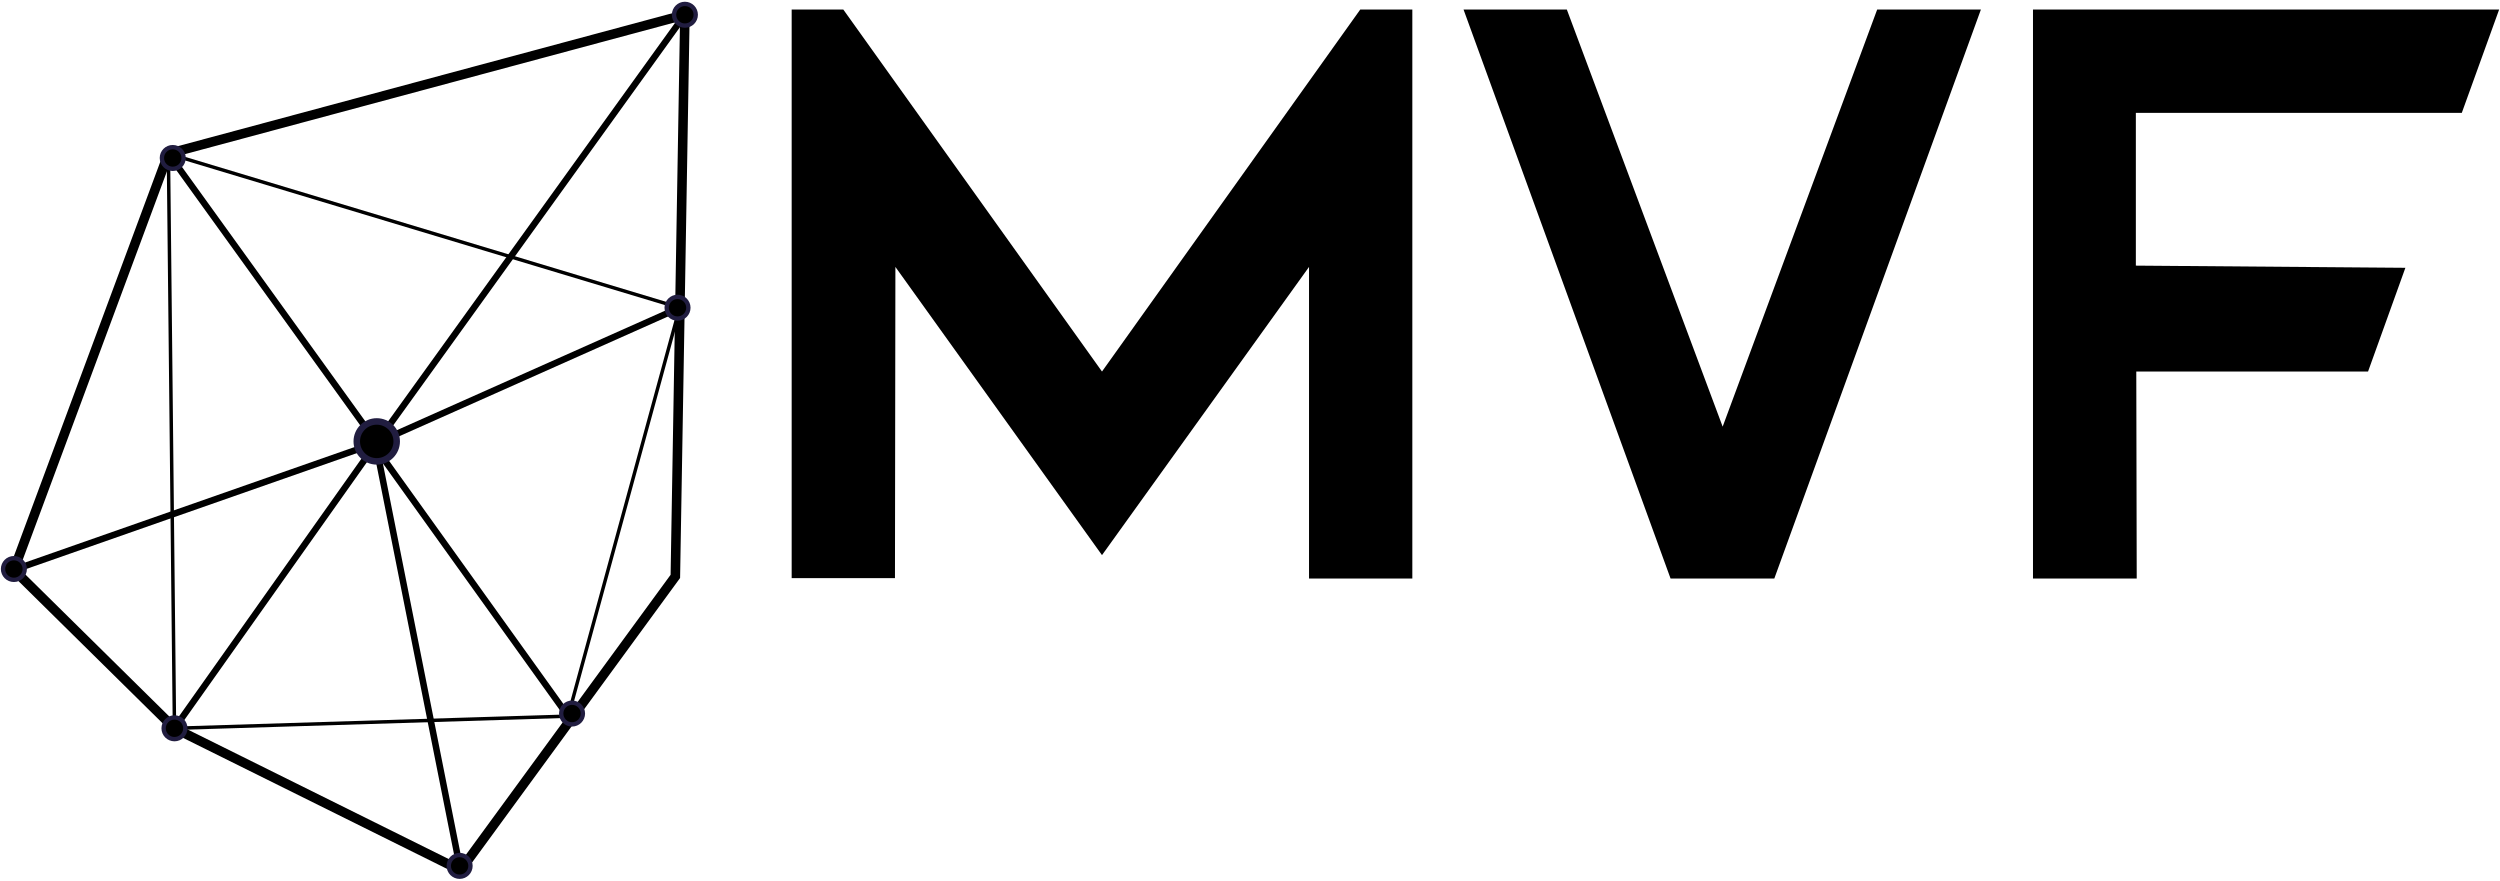
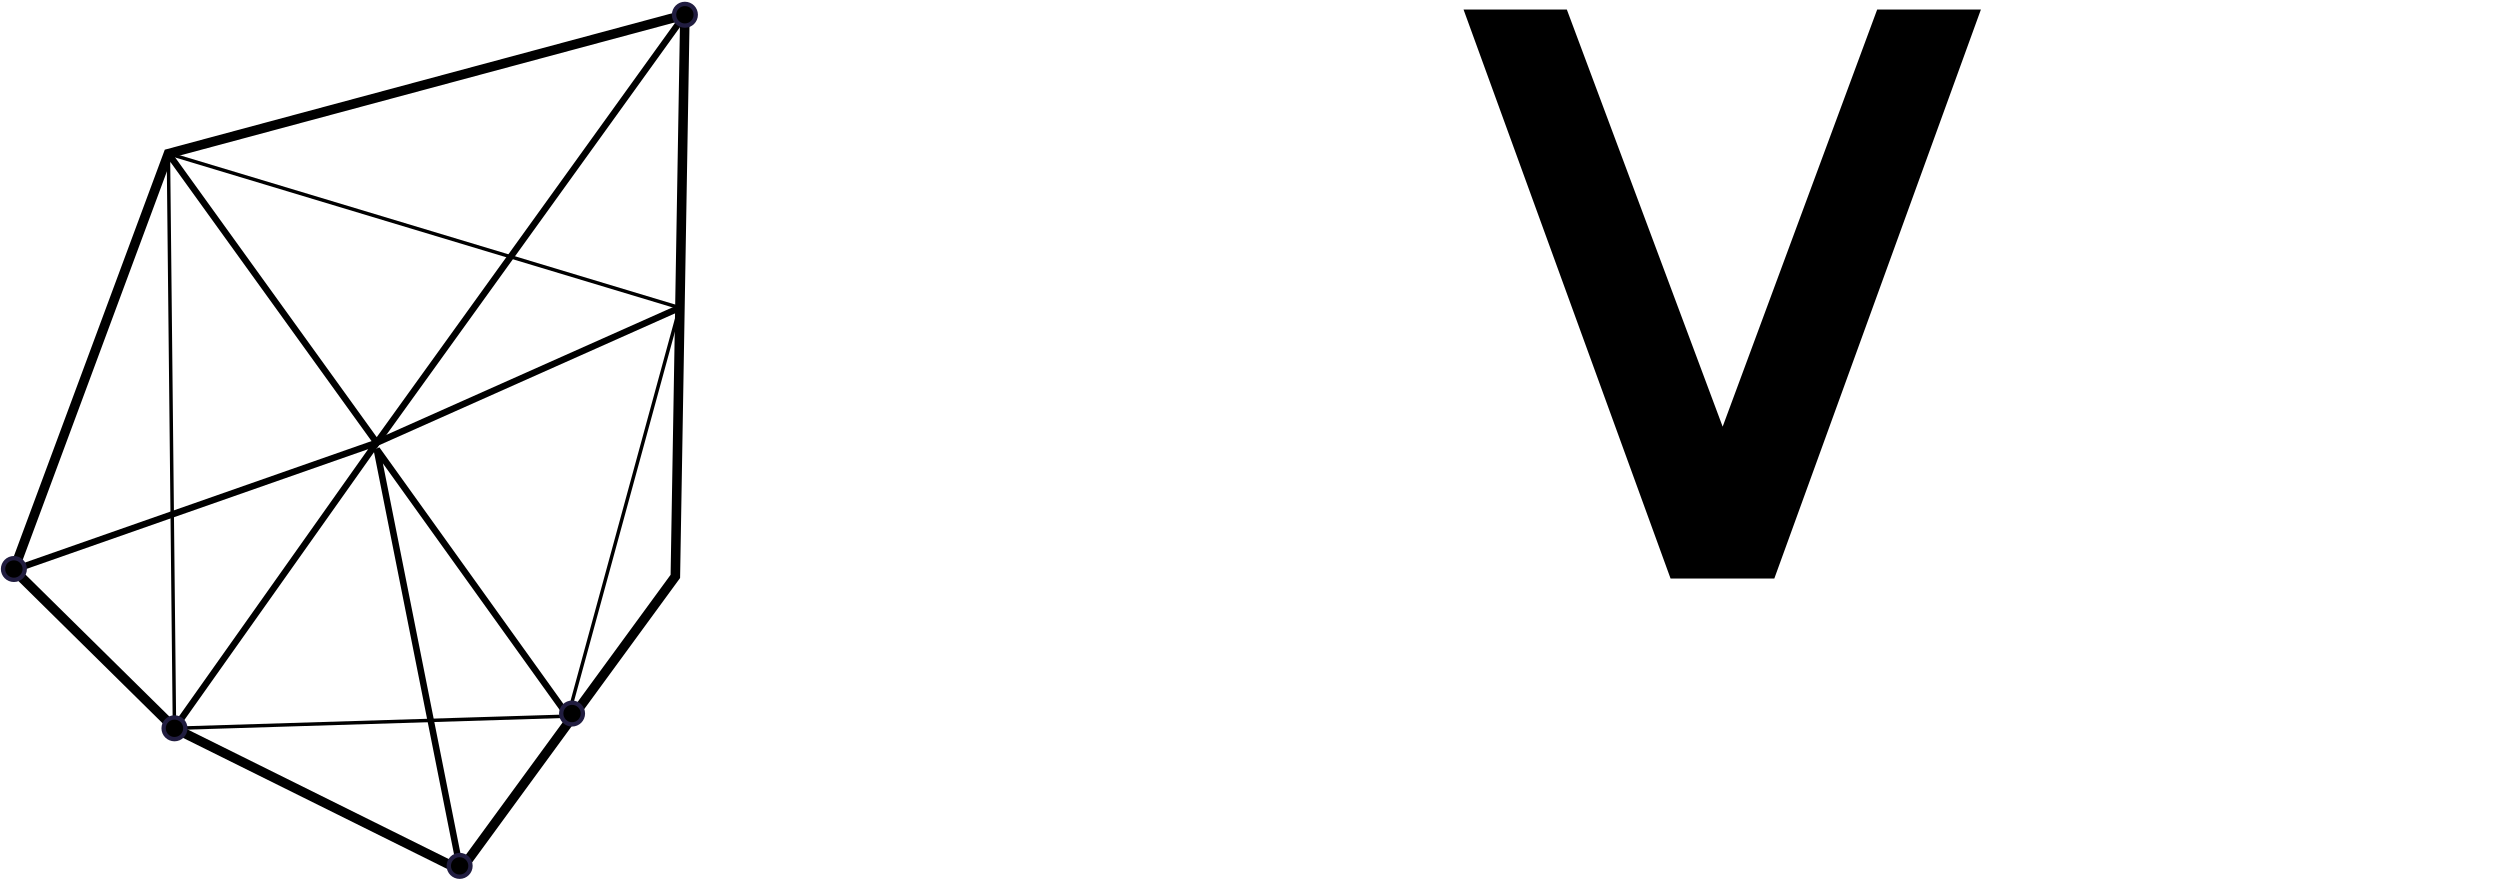
<svg xmlns="http://www.w3.org/2000/svg" width="576px" height="203px" viewBox="0 0 576 203" version="1.1">
  <title>MVF</title>
  <desc>Created with Sketch.</desc>
  <g id="HP-02" stroke="none" stroke-width="1" fill="none" fill-rule="evenodd">
    <g id="Artboard" transform="translate(-1188, -2112)">
      <g id="MVF" transform="translate(1188, 2112)">
        <g id="Layer_1_1_" transform="translate(182, 2)" fill="#000000" fill-rule="nonzero">
          <g id="Group">
-             <polygon id="Path" points="71.9 125.9 24.3 59.5 24.2 131.2 0.4 131.2 0.4 0.2 12.3 0.2 71.9 83.6 131.4 0.2 143.4 0.2 143.4 131.3 119.6 131.3 119.6 59.5" />
            <polygon id="Path" points="250.5 0.2 274.4 0.2 226.8 131.3 202.9 131.3 155.2 0.2 179 0.2 214.9 96.3" />
-             <polygon id="Path" points="310.1 24 310.1 59.2 372.2 59.7 363.6 83.6 310.2 83.6 310.3 131.3 286.4 131.3 286.4 0.2 393.8 0.2 385.2 24" />
          </g>
        </g>
        <g id="frame" transform="translate(3, 3)" stroke="#000000" stroke-width="2.2">
          <polygon id="Path" points="103.1 197.5 152.6 129.8 154.8 0.4 35.8 32.4 0.2 128.3 37.2 164.8" />
        </g>
        <g id="chassey" transform="translate(38, 35)" stroke="#000000" stroke-width="0.8">
          <polygon id="Path" points="118.6 35.9 0.8 0.4 2.2 132.8 92.9 130" />
        </g>
        <g id="web" transform="translate(3, 3)" stroke="#000000" stroke-width="1.5">
          <polyline id="Path" points="35.8 32.4 83.8 99 154.8 0.4" />
          <polyline id="Path" points="37.2 164.8 83.8 99 0.2 128.3" />
          <polyline id="Path" points="127.9 162 83.8 100.5 103.1 197.5" />
          <line x1="153.6" y1="67.9" x2="83.8" y2="99" id="Path" />
        </g>
        <g id="circles" fill="#000000" fill-rule="nonzero" stroke="#211D40">
          <circle id="Oval" cx="157.8" cy="3.4" r="2.5" />
          <circle id="Oval" cx="131.8" cy="164.4" r="2.5" />
-           <circle id="Oval" stroke-width="1.5" cx="86.8" cy="101.7" r="4.6" />
          <circle id="Oval" cx="105.9" cy="199.5" r="2.5" />
          <circle id="Oval" cx="40.2" cy="167.8" r="2.5" />
          <circle id="Oval" cx="3.2" cy="131.1" r="2.5" />
-           <circle id="Oval" cx="39.8" cy="36.4" r="2.5" />
-           <circle id="Oval" cx="156.1" cy="70.9" r="2.5" />
        </g>
      </g>
    </g>
  </g>
</svg>